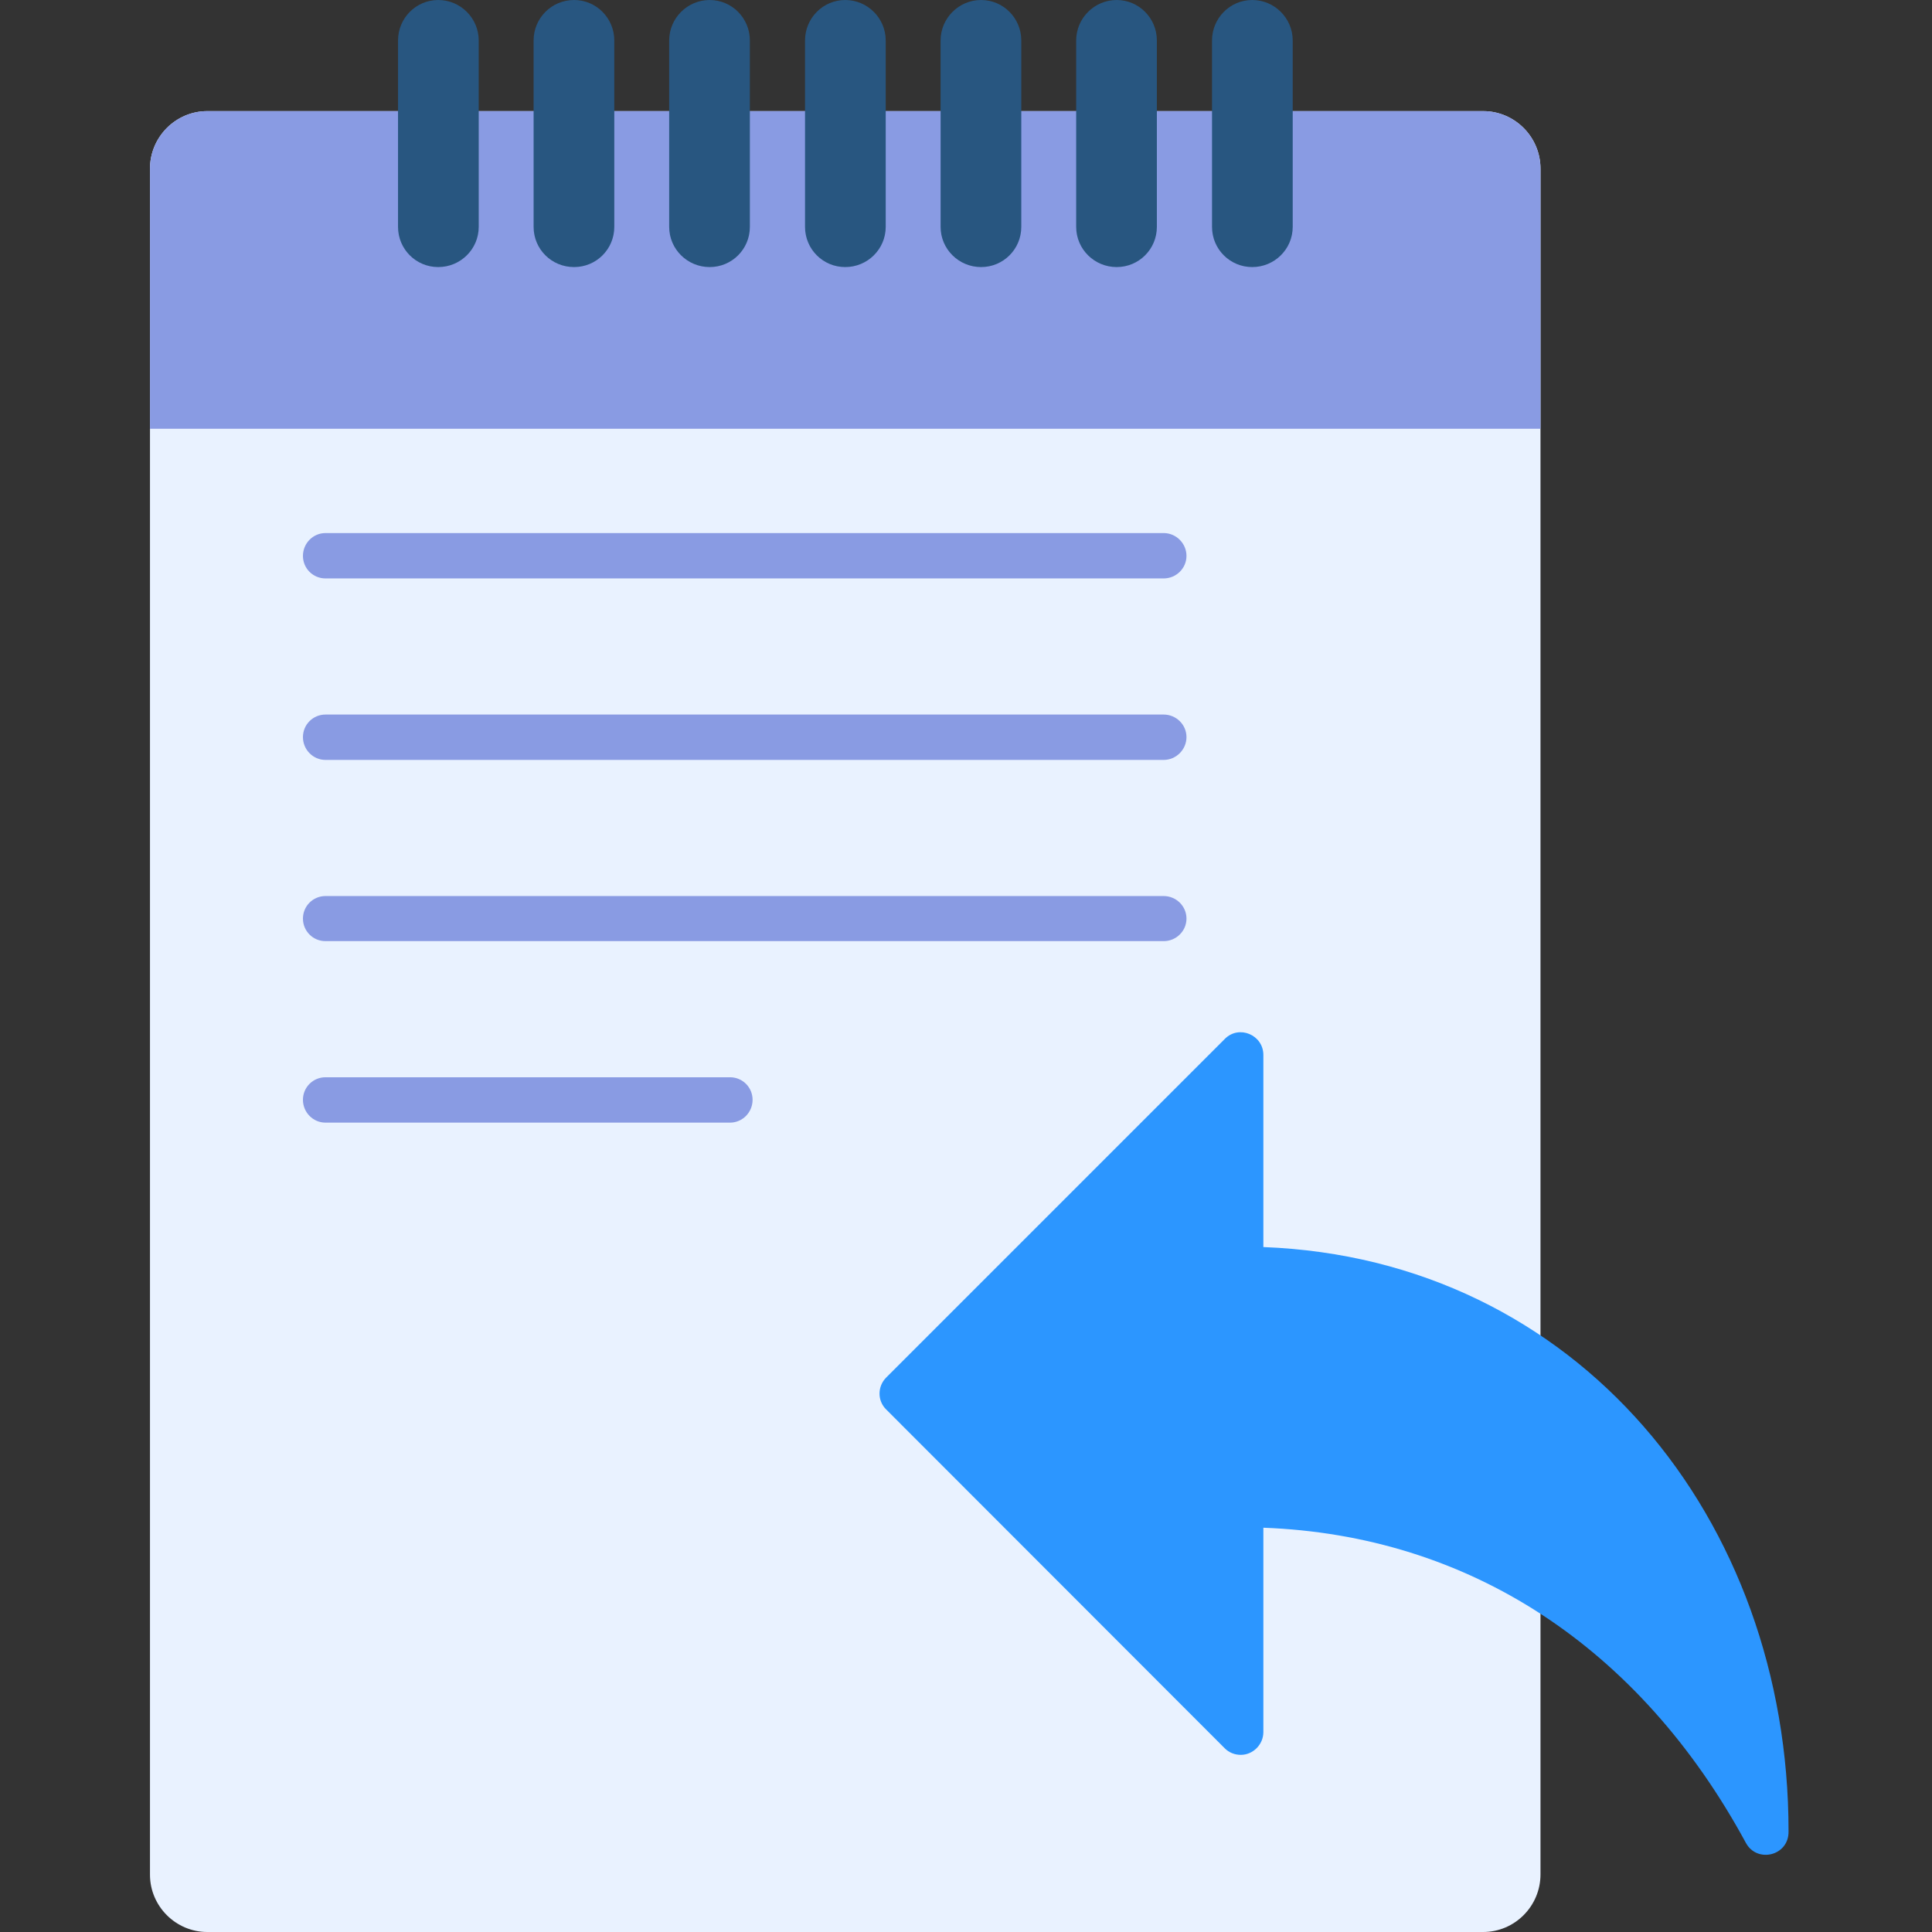
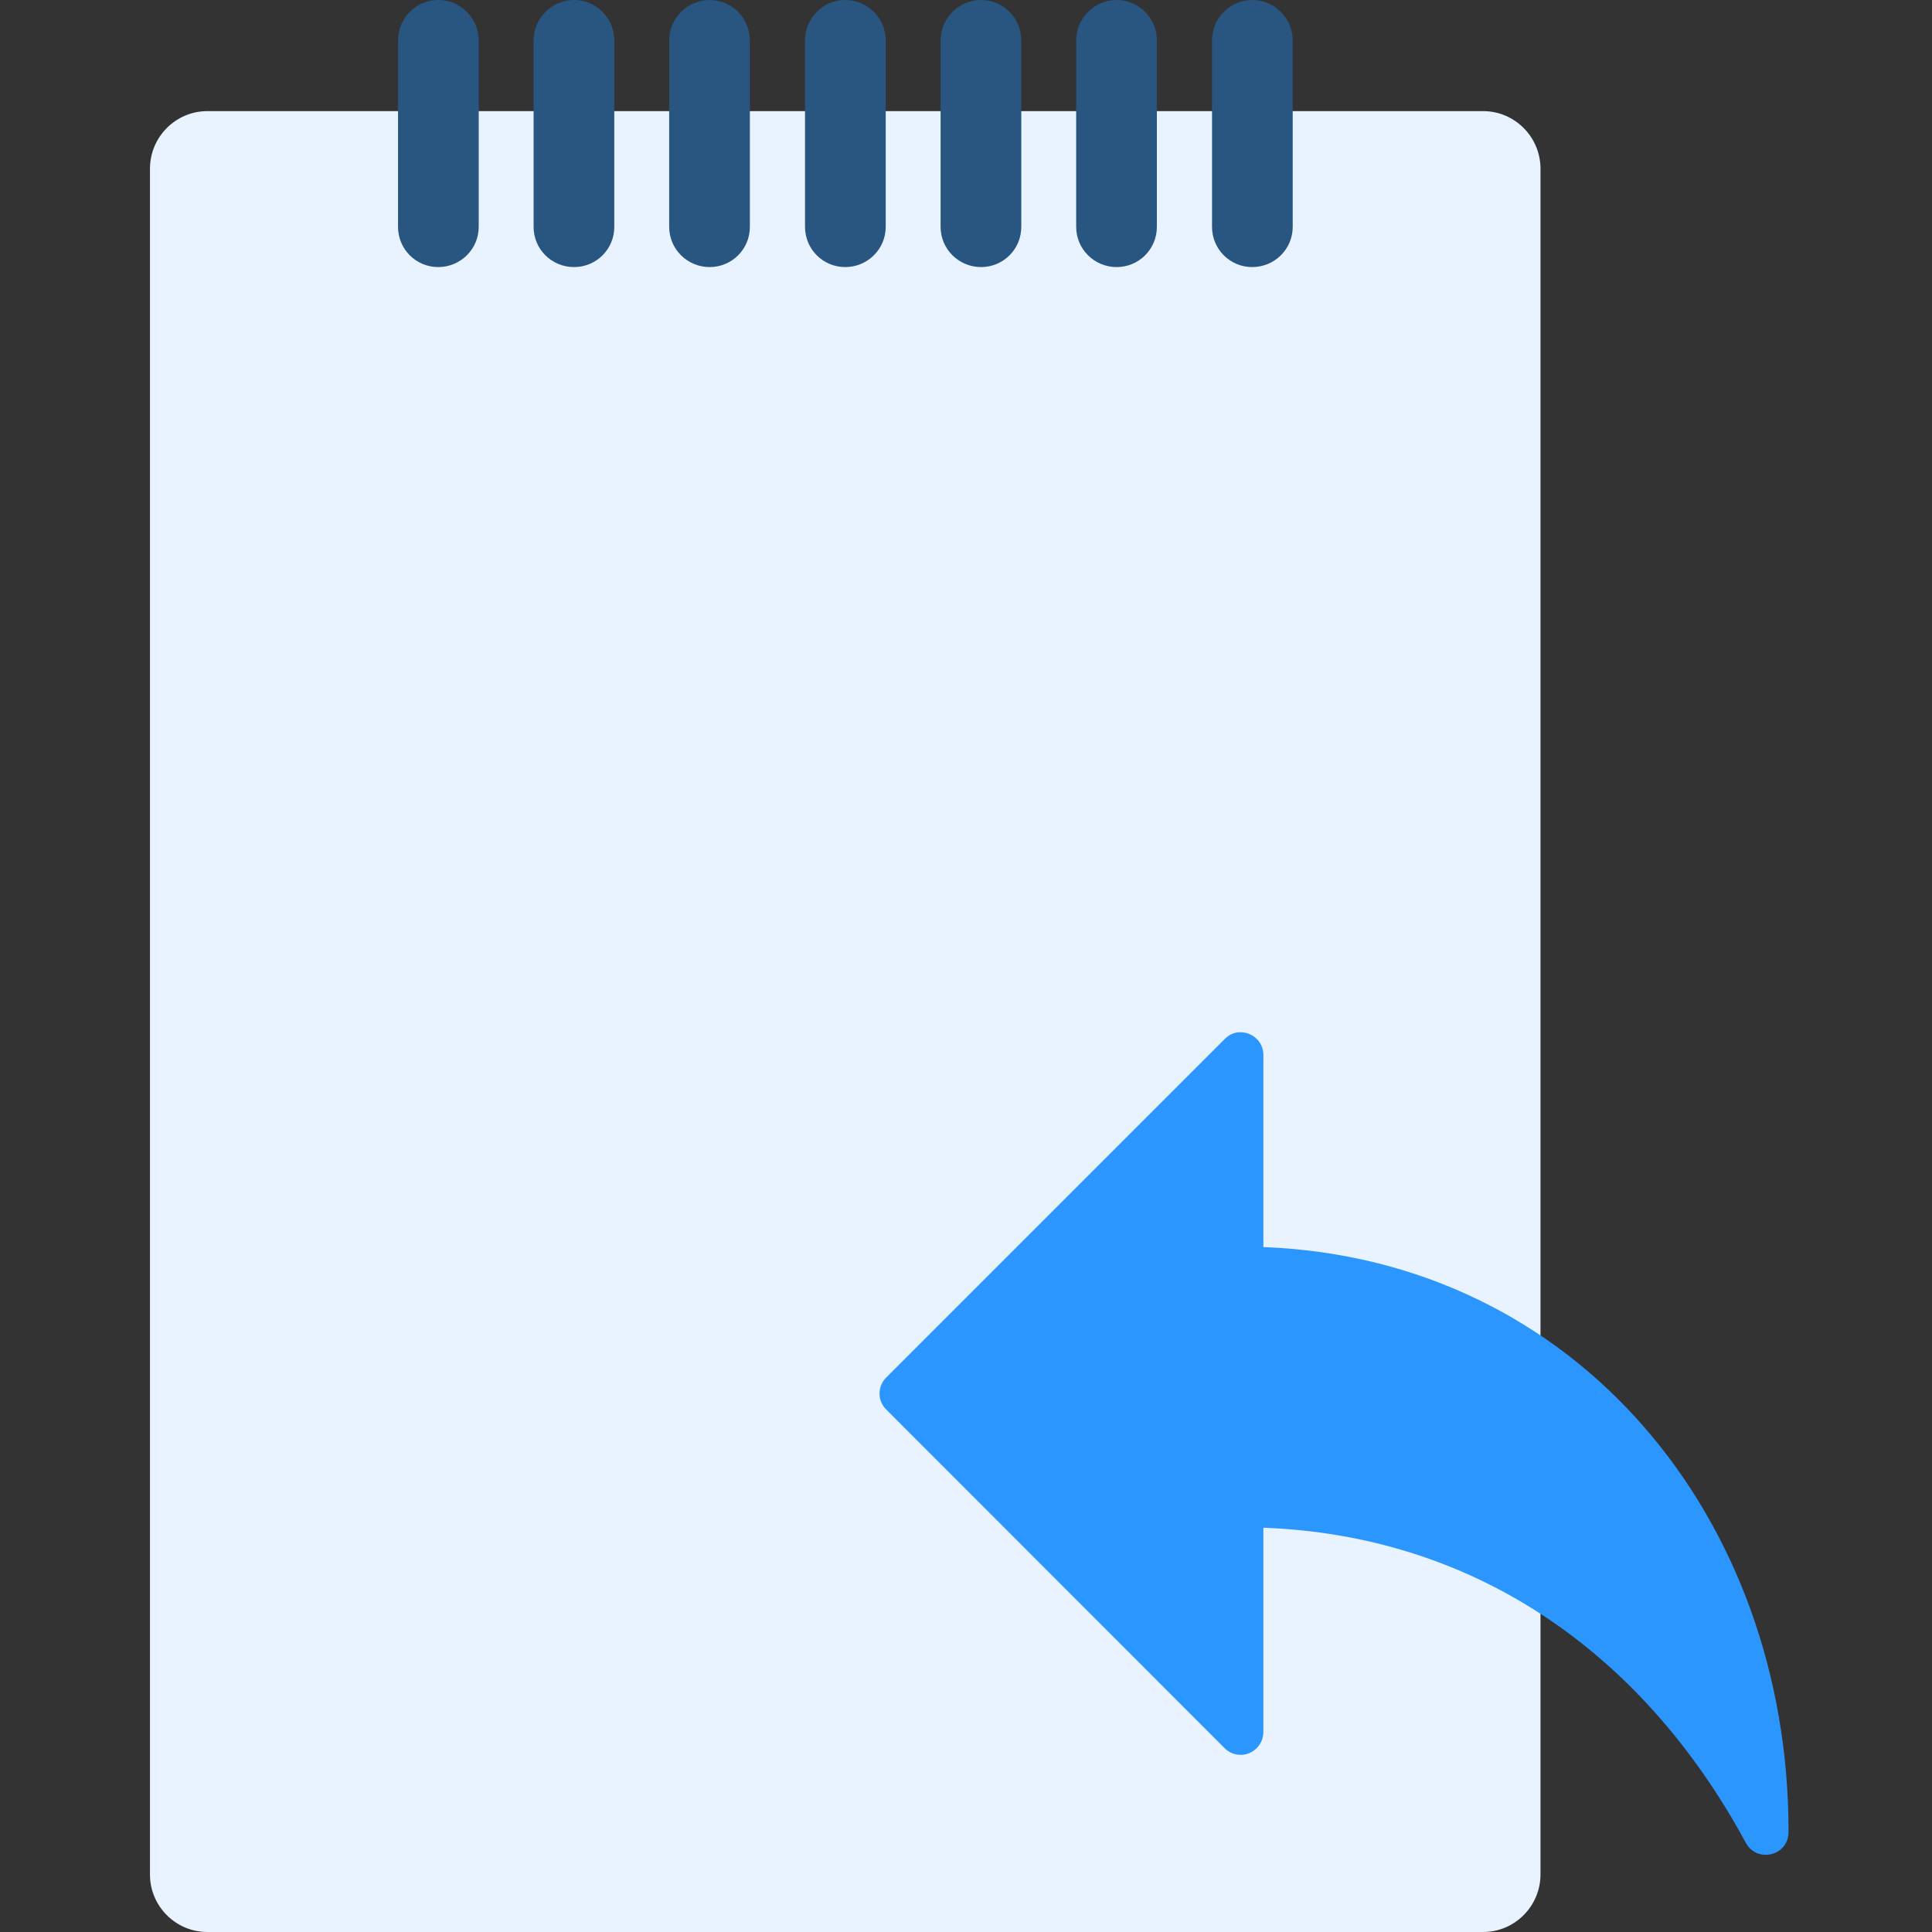
<svg xmlns="http://www.w3.org/2000/svg" clip-rule="evenodd" fill-rule="evenodd" height="7.111in" image-rendering="optimizeQuality" shape-rendering="geometricPrecision" text-rendering="geometricPrecision" viewBox="0 0 7111 7111" width="7.111in">
  <rect x="0" y="0" width="7111" height="7111" fill="#333333" stroke="none" />
  <g id="Layer_x0020_1">
    <path d="m5459 7111h-4696c-116 0-211-95-211-211v-6279c0-117 95-212 211-212h4696c116 0 211 95 211 212v6278c0 117-95 212-211 212z" fill="#e9f2ff" />
-     <path d="m552 1578v-957c0-117 95-212 211-212h4696c116 0 211 95 211 212v957z" fill="#899be3" />
    <path d="m1613 983c-82 0-148-66-148-148v-686c0-82 66-149 148-149s149 67 149 149v686c0 82-67 148-149 148zm500 0c-83 0-149-66-149-148v-686c0-82 66-149 149-149 82 0 148 67 148 149v686c0 82-66 148-148 148zm499 0c-82 0-149-66-149-148v-686c0-82 67-149 149-149s148 67 148 149v686c0 82-66 148-148 148zm499 0c-82 0-148-66-148-148v-686c0-82 66-149 148-149s149 67 149 149v686c0 82-67 148-149 148zm500 0c-82 0-149-66-149-148v-686c0-82 67-149 149-149s148 67 148 149v686c0 82-66 148-148 148zm499 0c-82 0-149-66-149-148v-686c0-82 67-149 149-149s148 67 148 149v686c0 82-66 148-148 148zm499 0c-82 0-148-66-148-148v-686c0-82 66-149 148-149s149 67 149 149v686c0 82-67 148-149 148z" fill="#285680" />
    <g fill="#899be3">
-       <path d="m4283 2129h-3085c-46 0-83-37-83-83s37-84 83-84h3085c46 0 84 38 84 84s-38 83-84 83z" />
-       <path d="m4283 2797h-3085c-46 0-83-38-83-84s37-83 83-83h3085c46 0 84 37 84 83s-38 84-84 84z" />
-       <path d="m4283 3464h-3085c-46 0-83-37-83-83s37-83 83-83h3085c46 0 84 37 84 83s-38 83-84 83z" />
-       <path d="m2687 4132h-1489c-46 0-83-38-83-84s37-83 83-83h1489c46 0 83 37 83 83s-37 84-83 84z" />
-     </g>
+       </g>
    <path d="m4567 6459c-22 0-43-8-59-24l-1246-1247c-33-32-33-85 0-118l1246-1246c52-53 142-15 142 59v707c1155 44 1933 1000 1933 2150 2 91-116 119-157 43-392-723-1021-1132-1776-1160v752c0 46-38 84-83 84z" fill="#2c96ff" />
  </g>
</svg>